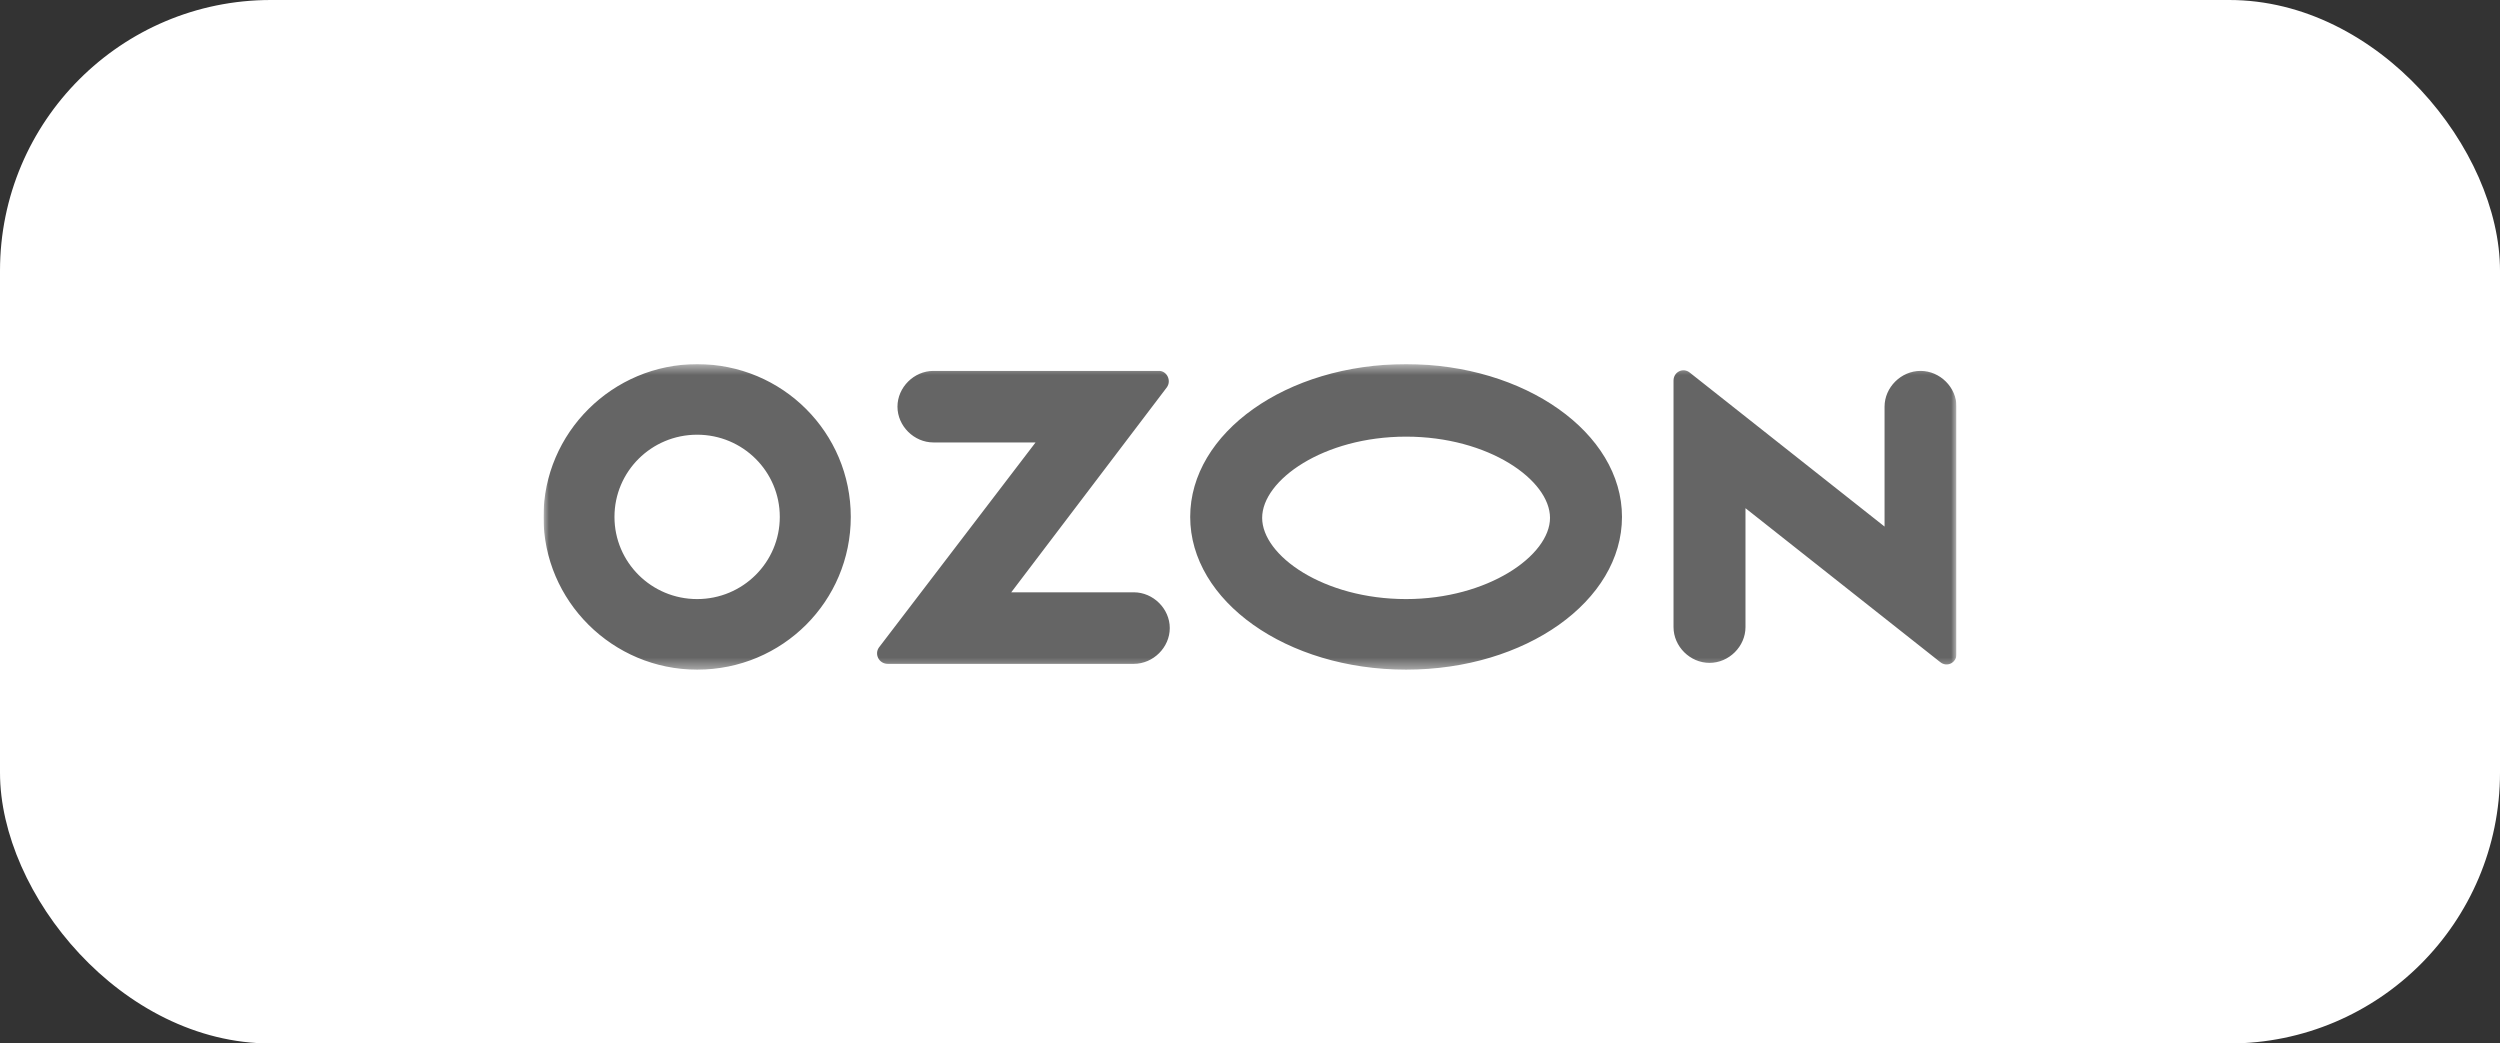
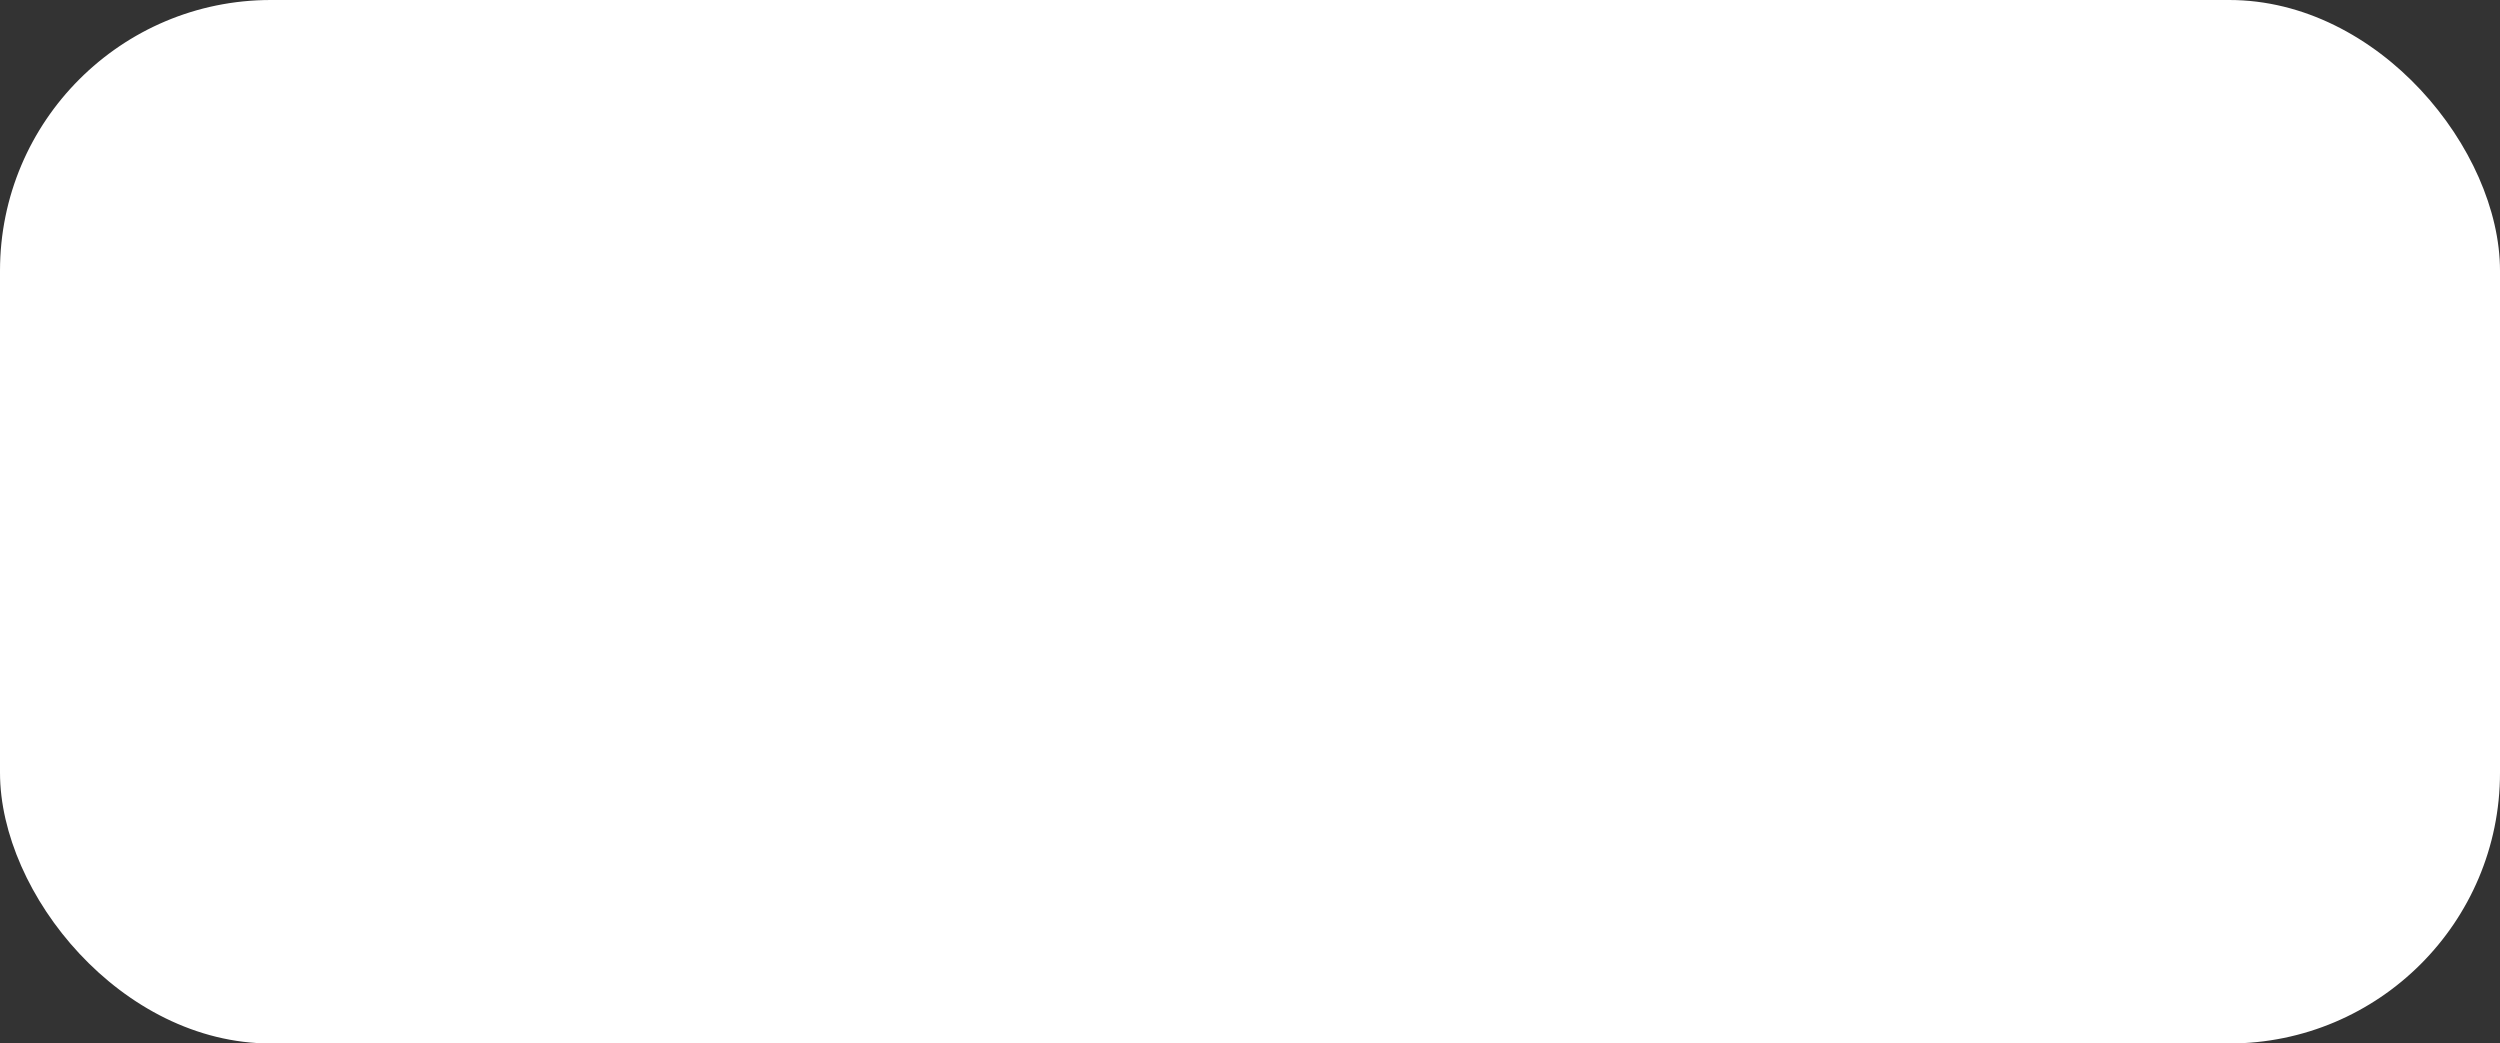
<svg xmlns="http://www.w3.org/2000/svg" width="230" height="96" viewBox="0 0 230 96" fill="none">
  <rect x="0" y="0" width="230" height="96" fill="#333333" stroke="none" />
  <rect width="230" height="96" rx="24.915" fill="white" />
  <g clip-path="url(#clip0_2077_4841)">
    <mask id="mask0_2077_4841" style="mask-type:luminance" maskUnits="userSpaceOnUse" x="50" y="33" width="130" height="29">
-       <path d="M180 33.5H50V61.608H180V33.5Z" fill="white" />
-     </mask>
+       </mask>
    <g mask="url(#mask0_2077_4841)">
-       <path d="M64.136 33.5C56.352 33.5 50 39.815 50 47.554C50 55.293 56.352 61.608 64.136 61.608C72.01 61.608 78.272 55.293 78.272 47.554C78.272 39.815 72.01 33.5 64.136 33.5ZM64.136 55.115C59.931 55.115 56.531 51.735 56.531 47.554C56.531 43.373 59.931 39.993 64.136 39.993C68.341 39.993 71.741 43.373 71.741 47.554C71.741 51.735 68.341 55.115 64.136 55.115ZM129.36 33.5C118.355 33.5 109.498 39.815 109.498 47.554C109.498 55.293 118.355 61.608 129.36 61.608C140.365 61.608 149.223 55.293 149.223 47.554C149.223 39.815 140.275 33.5 129.36 33.5ZM129.36 55.115C121.755 55.115 116.118 51.112 116.118 47.643C116.118 44.174 121.755 40.171 129.36 40.171C136.965 40.171 142.601 44.174 142.601 47.643C142.601 51.112 136.875 55.115 129.36 55.115ZM176.689 34.123C174.9 34.123 173.379 35.635 173.379 37.414V48.444L155.485 34.3C154.859 33.767 153.964 34.212 153.964 35.012V57.694C153.964 59.473 155.485 60.985 157.275 60.985C159.064 60.985 160.585 59.473 160.585 57.694V46.754L178.479 60.897C179.105 61.43 180 60.985 180 60.185V37.414C180 35.635 178.479 34.123 176.689 34.123ZM104.308 54.492H93.035L107.35 35.635C107.798 35.012 107.35 34.123 106.635 34.123H85.877C84.088 34.123 82.567 35.635 82.567 37.414C82.567 39.193 84.088 40.705 85.877 40.705H95.272L80.867 59.562C80.42 60.185 80.867 61.074 81.672 61.074H104.308C106.098 61.074 107.619 59.562 107.619 57.783C107.619 56.004 106.098 54.492 104.308 54.492Z" fill="#656565" />
+       <path d="M64.136 33.5C56.352 33.5 50 39.815 50 47.554C50 55.293 56.352 61.608 64.136 61.608C72.01 61.608 78.272 55.293 78.272 47.554C78.272 39.815 72.01 33.5 64.136 33.5ZM64.136 55.115C59.931 55.115 56.531 51.735 56.531 47.554C56.531 43.373 59.931 39.993 64.136 39.993C68.341 39.993 71.741 43.373 71.741 47.554C71.741 51.735 68.341 55.115 64.136 55.115ZM129.36 33.5C118.355 33.5 109.498 39.815 109.498 47.554C109.498 55.293 118.355 61.608 129.36 61.608C140.365 61.608 149.223 55.293 149.223 47.554C149.223 39.815 140.275 33.5 129.36 33.5ZM129.36 55.115C121.755 55.115 116.118 51.112 116.118 47.643C116.118 44.174 121.755 40.171 129.36 40.171C136.965 40.171 142.601 44.174 142.601 47.643C142.601 51.112 136.875 55.115 129.36 55.115ZM176.689 34.123C174.9 34.123 173.379 35.635 173.379 37.414V48.444L155.485 34.3C154.859 33.767 153.964 34.212 153.964 35.012V57.694C153.964 59.473 155.485 60.985 157.275 60.985C159.064 60.985 160.585 59.473 160.585 57.694V46.754L178.479 60.897C179.105 61.43 180 60.985 180 60.185V37.414C180 35.635 178.479 34.123 176.689 34.123ZH93.035L107.35 35.635C107.798 35.012 107.35 34.123 106.635 34.123H85.877C84.088 34.123 82.567 35.635 82.567 37.414C82.567 39.193 84.088 40.705 85.877 40.705H95.272L80.867 59.562C80.42 60.185 80.867 61.074 81.672 61.074H104.308C106.098 61.074 107.619 59.562 107.619 57.783C107.619 56.004 106.098 54.492 104.308 54.492Z" fill="#656565" />
    </g>
  </g>
  <defs>
    <clipPath id="clip0_2077_4841">
-       <rect width="130" height="29" fill="white" transform="translate(50 33.5)" />
-     </clipPath>
+       </clipPath>
  </defs>
</svg>